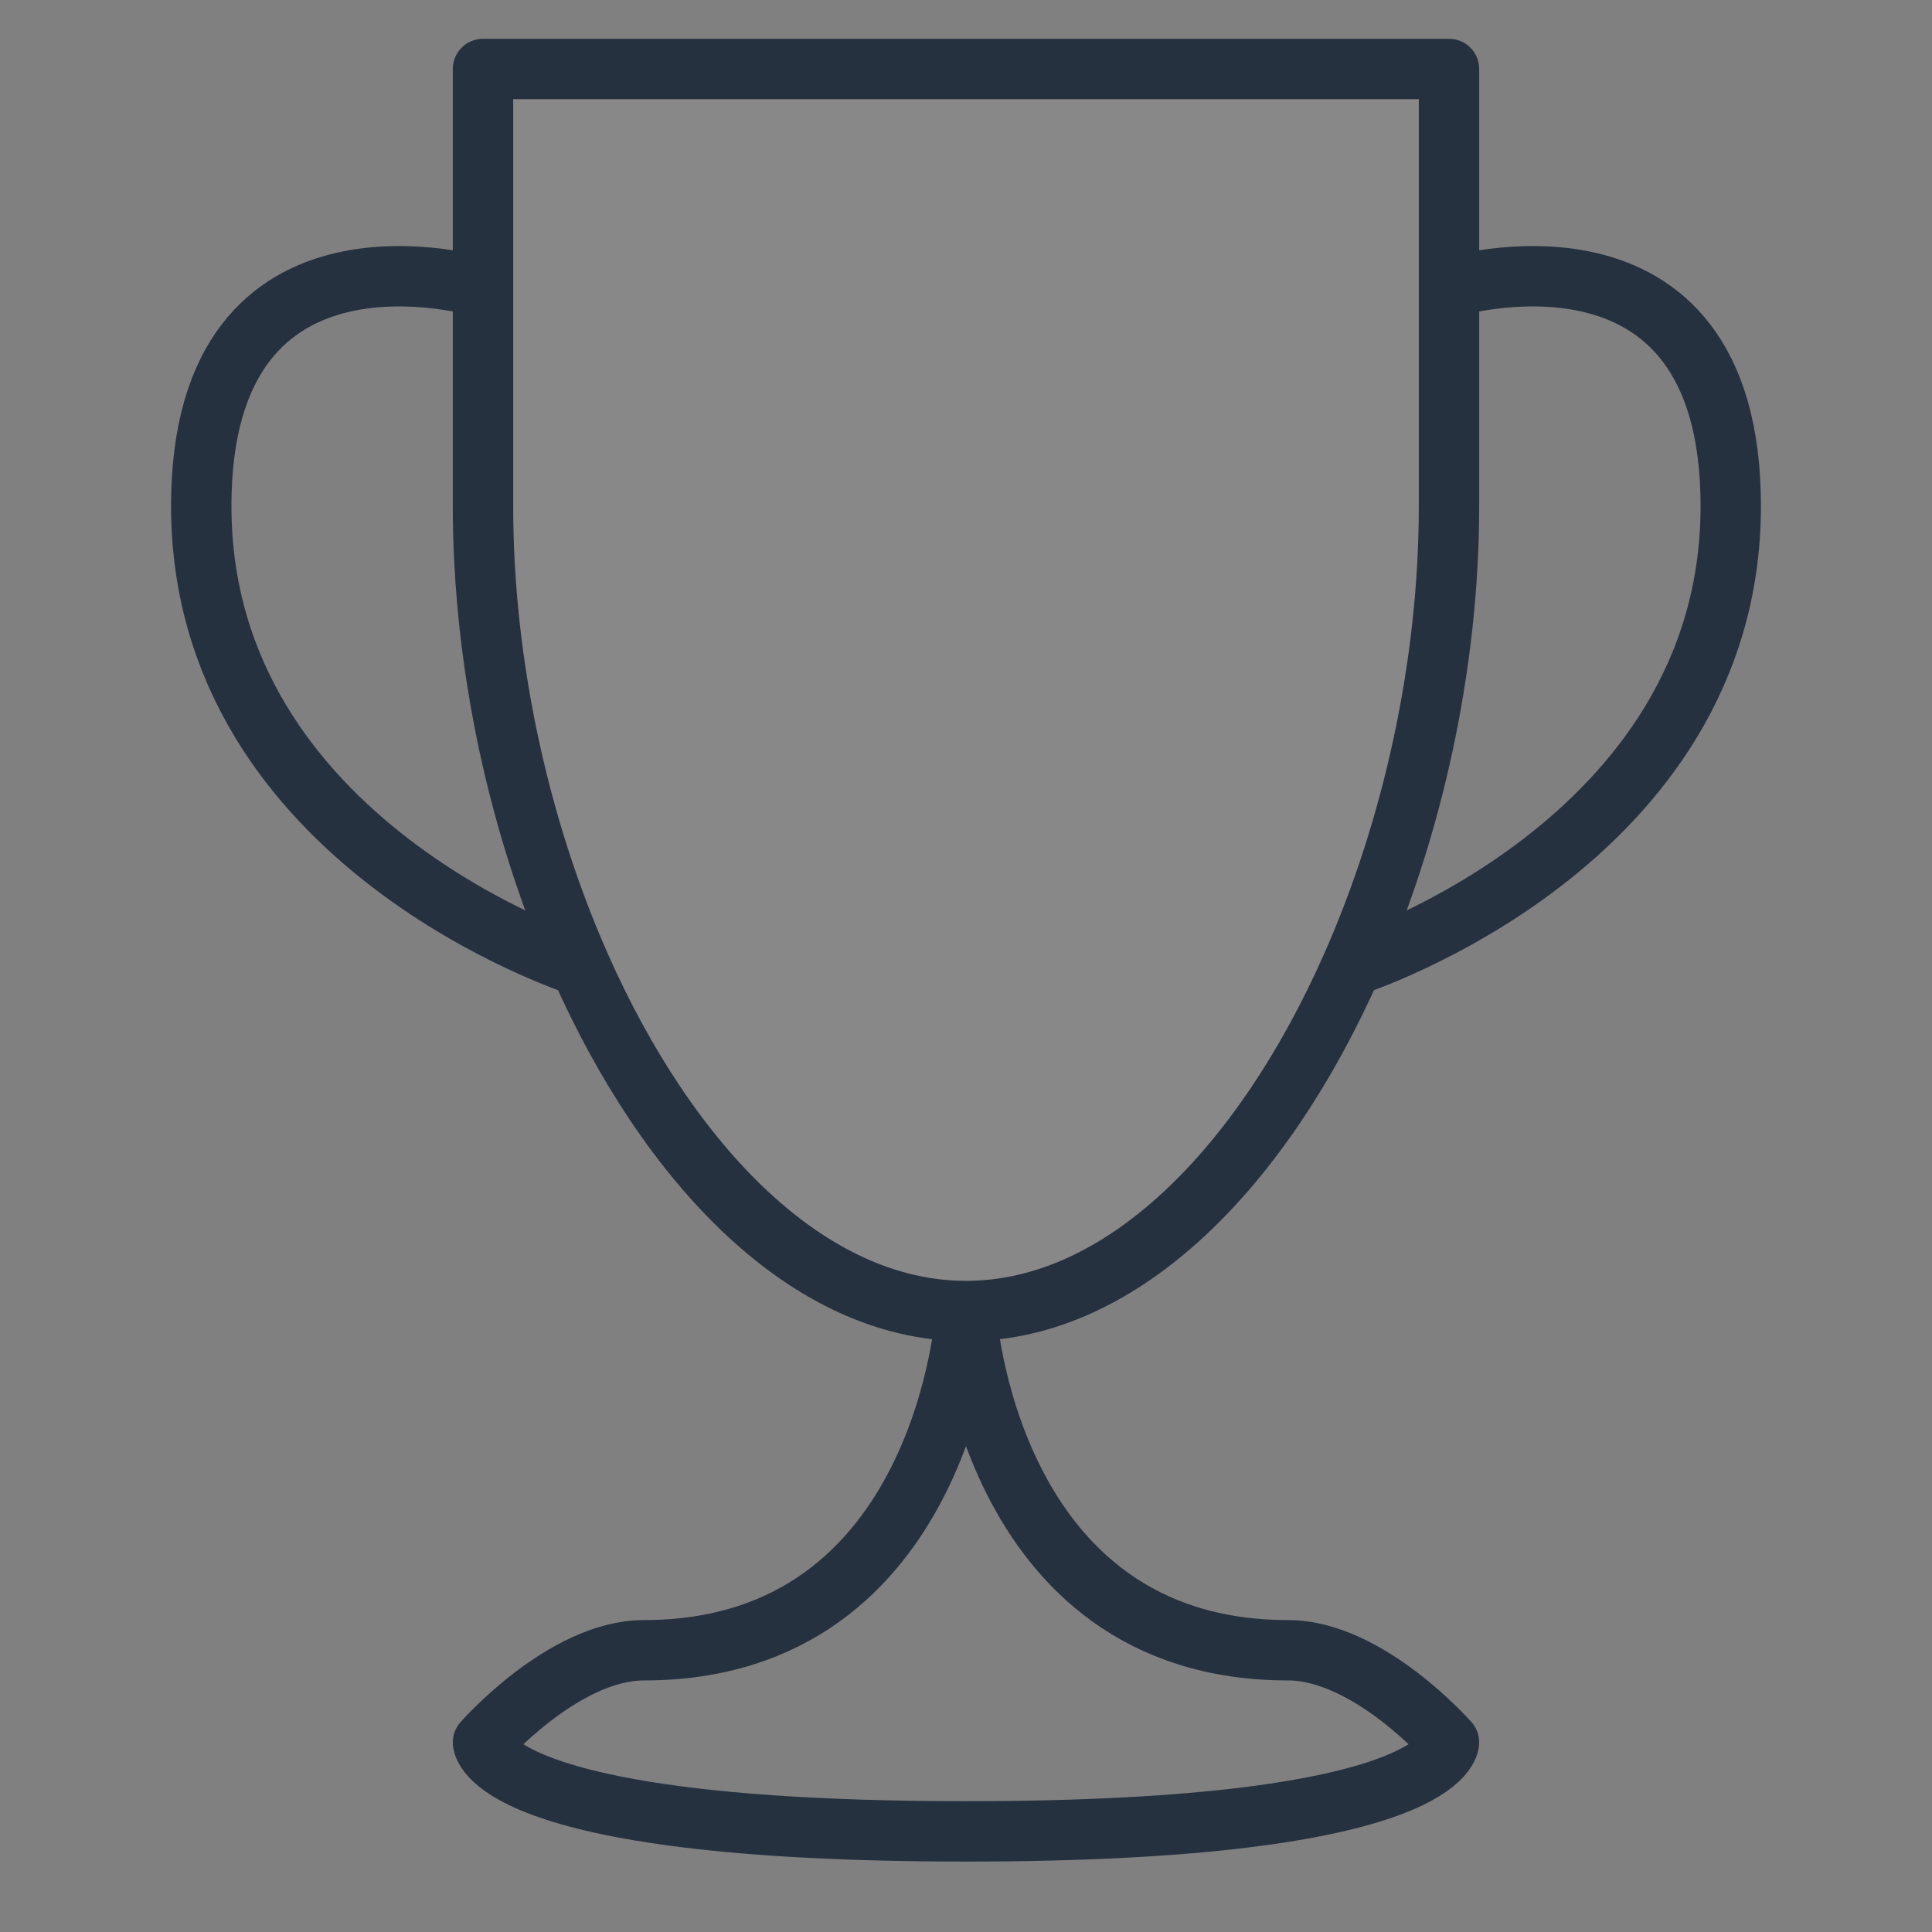
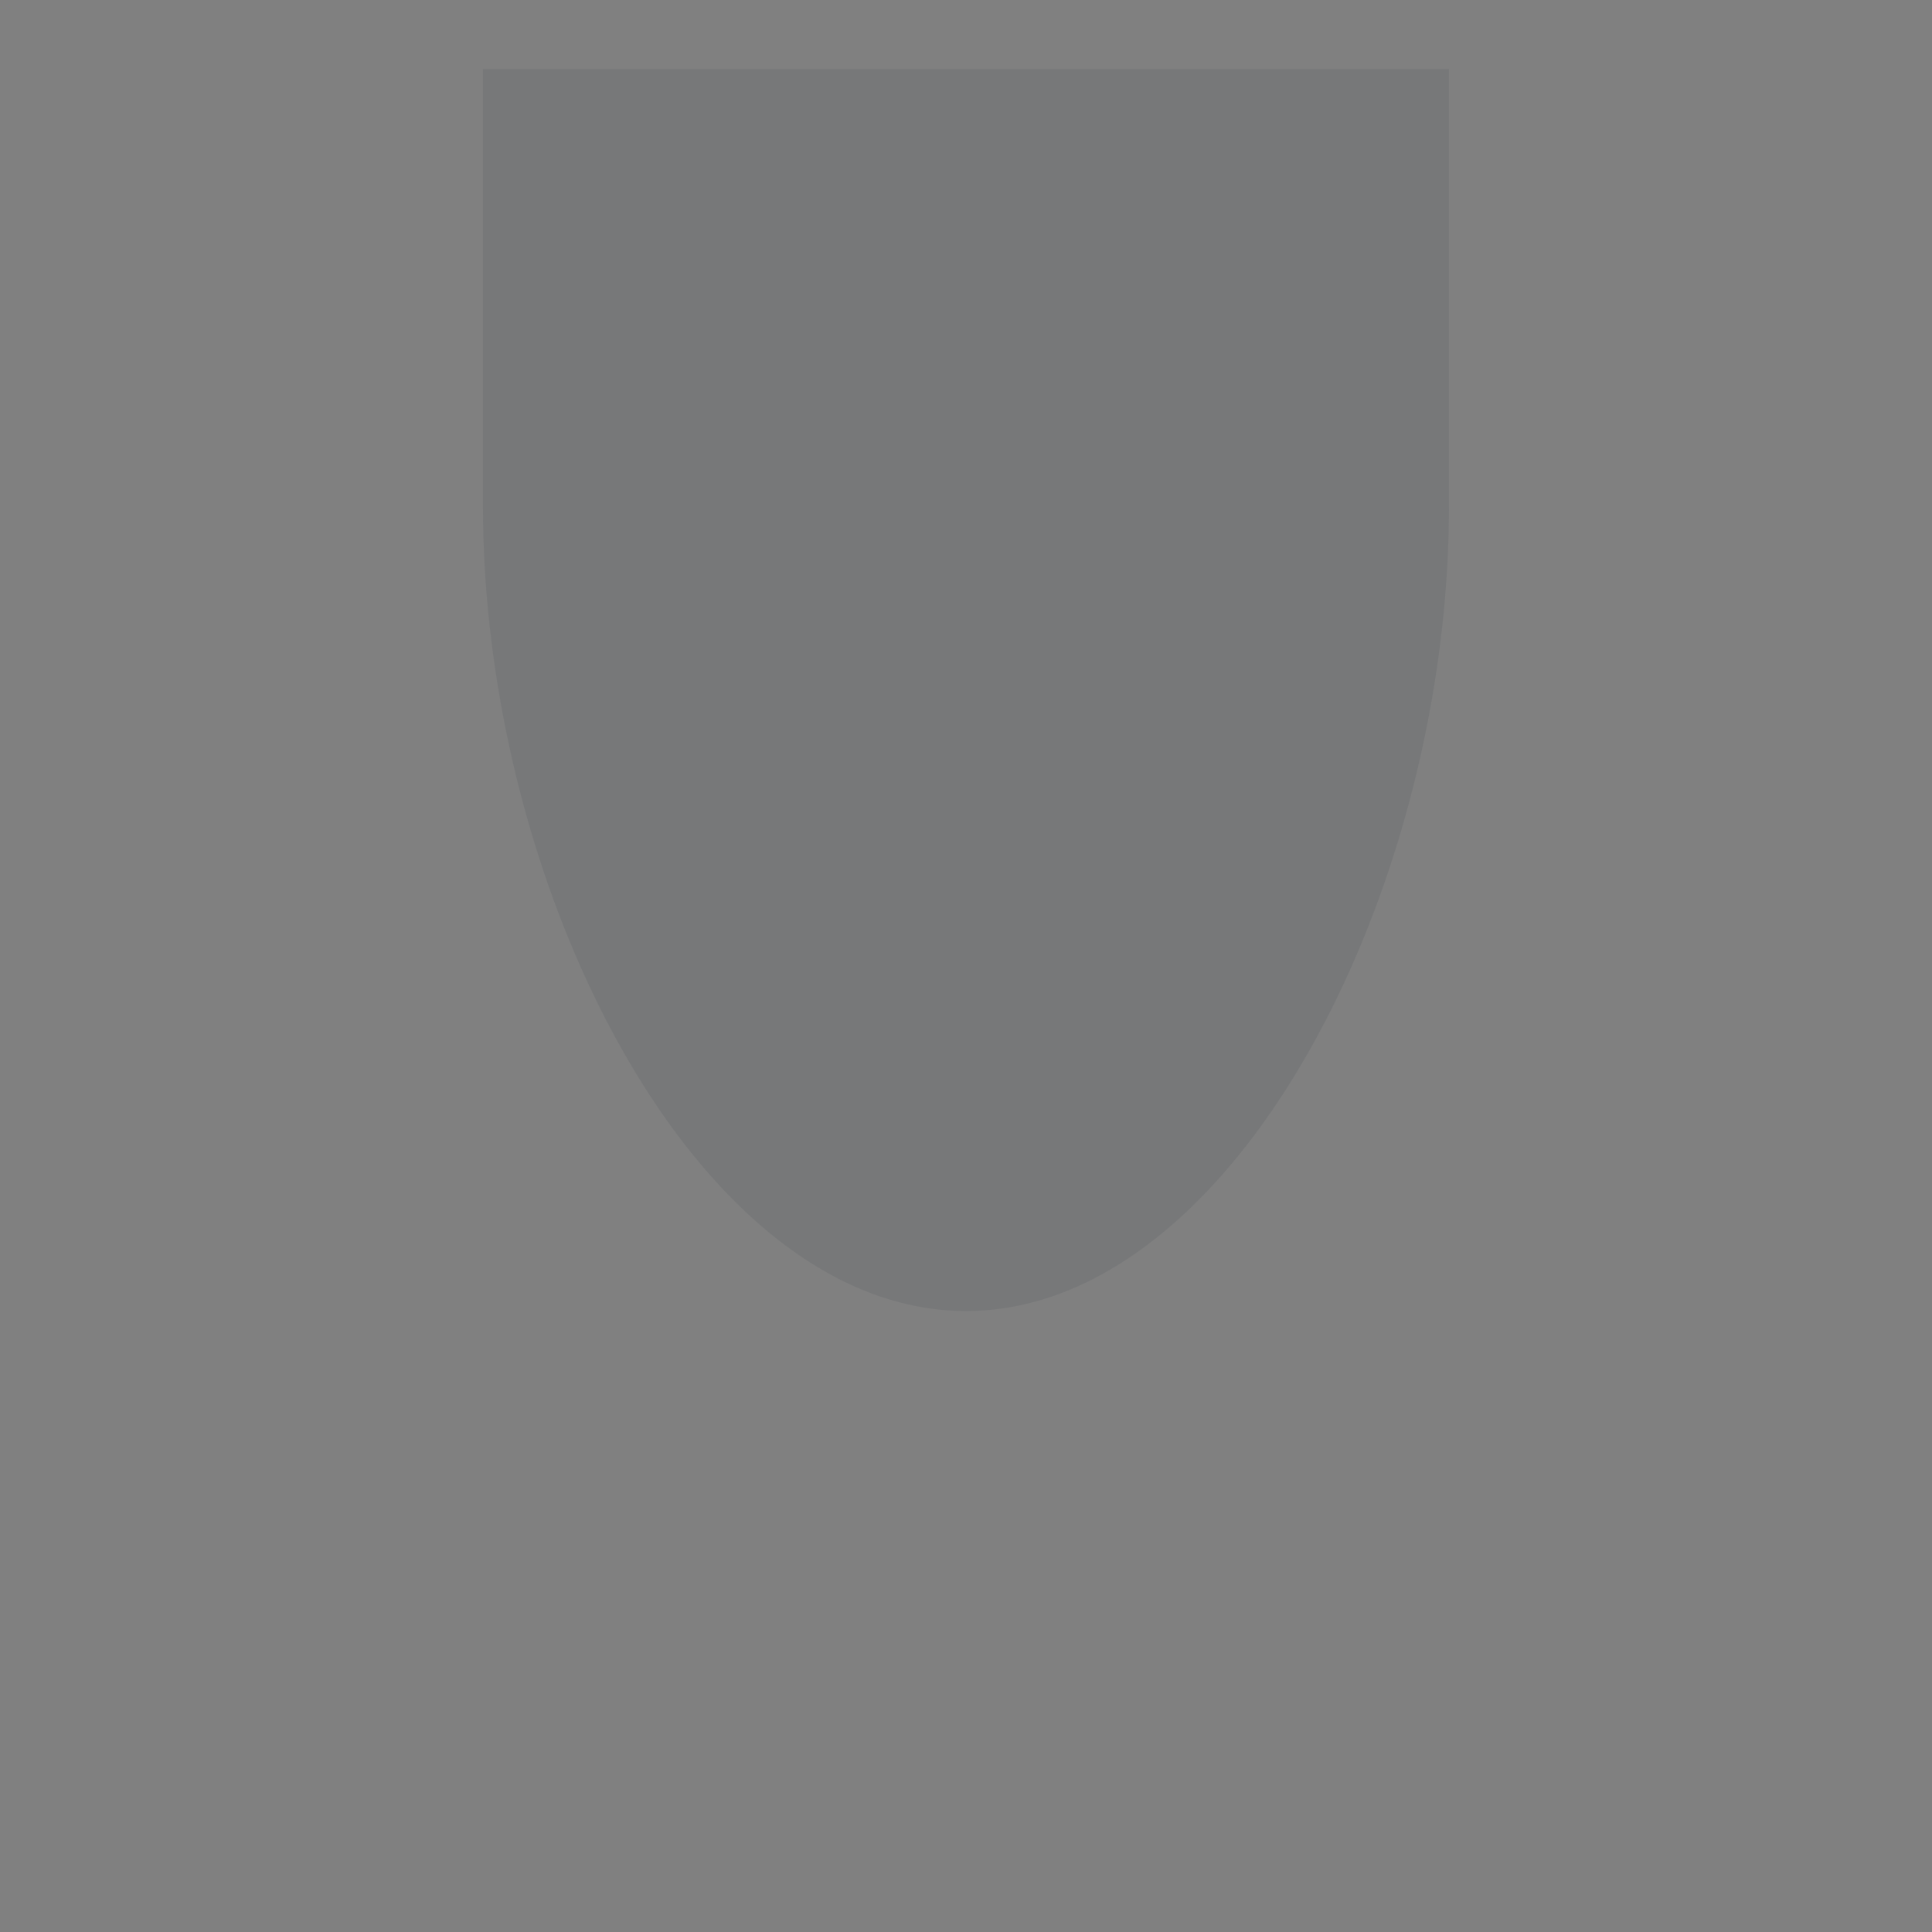
<svg xmlns="http://www.w3.org/2000/svg" width="48" height="48" viewBox="0 0 48 48" fill="none">
  <rect x="0" y="0" width="48" height="48" fill="#808080" stroke="none" />
  <g opacity="0.1">
    <path d="M11.999 1.714V12.572C11.999 16.51 12.899 20.573 14.415 24C16.605 28.95 20.083 32.572 24 32.572C27.916 32.572 31.394 28.95 33.584 24C35.1 20.573 35.999 16.51 35.999 12.572V7.143V1.714H11.999Z" fill="#263140" />
-     <path d="M11.999 1.714V12.572C11.999 16.51 12.899 20.573 14.415 24C16.605 28.95 20.083 32.572 24 32.572C27.916 32.572 31.394 28.95 33.584 24C35.1 20.573 35.999 16.51 35.999 12.572V7.143V1.714H11.999Z" fill="white" fill-opacity="0.8" />
  </g>
-   <path d="M24 32.572C24 32.572 23.5 41 16 41C14 41 12 43.286 12 43.286C12 43.286 12 45.5 24 45.5C36 45.5 36 43.286 36 43.286C36 43.286 34 41 32 41C24.5 41 24 32.572 24 32.572ZM24 32.572C27.916 32.572 31.394 28.95 33.584 24M24 32.572C20.084 32.572 16.606 28.95 14.415 24M36 7.143V1.714H12V12.572C12 16.51 12.899 20.573 14.415 24M36 7.143V12.572C36 16.51 35.101 20.573 33.584 24M36 7.143C36 7.143 43 5 43 12.572C43 21 33.584 24 33.584 24M12 7.143C12 7.143 5 5 5 12.572C5 21 14.415 24 14.415 24" stroke="#263140" stroke-width="1.5" stroke-linecap="round" stroke-linejoin="round" />
</svg>